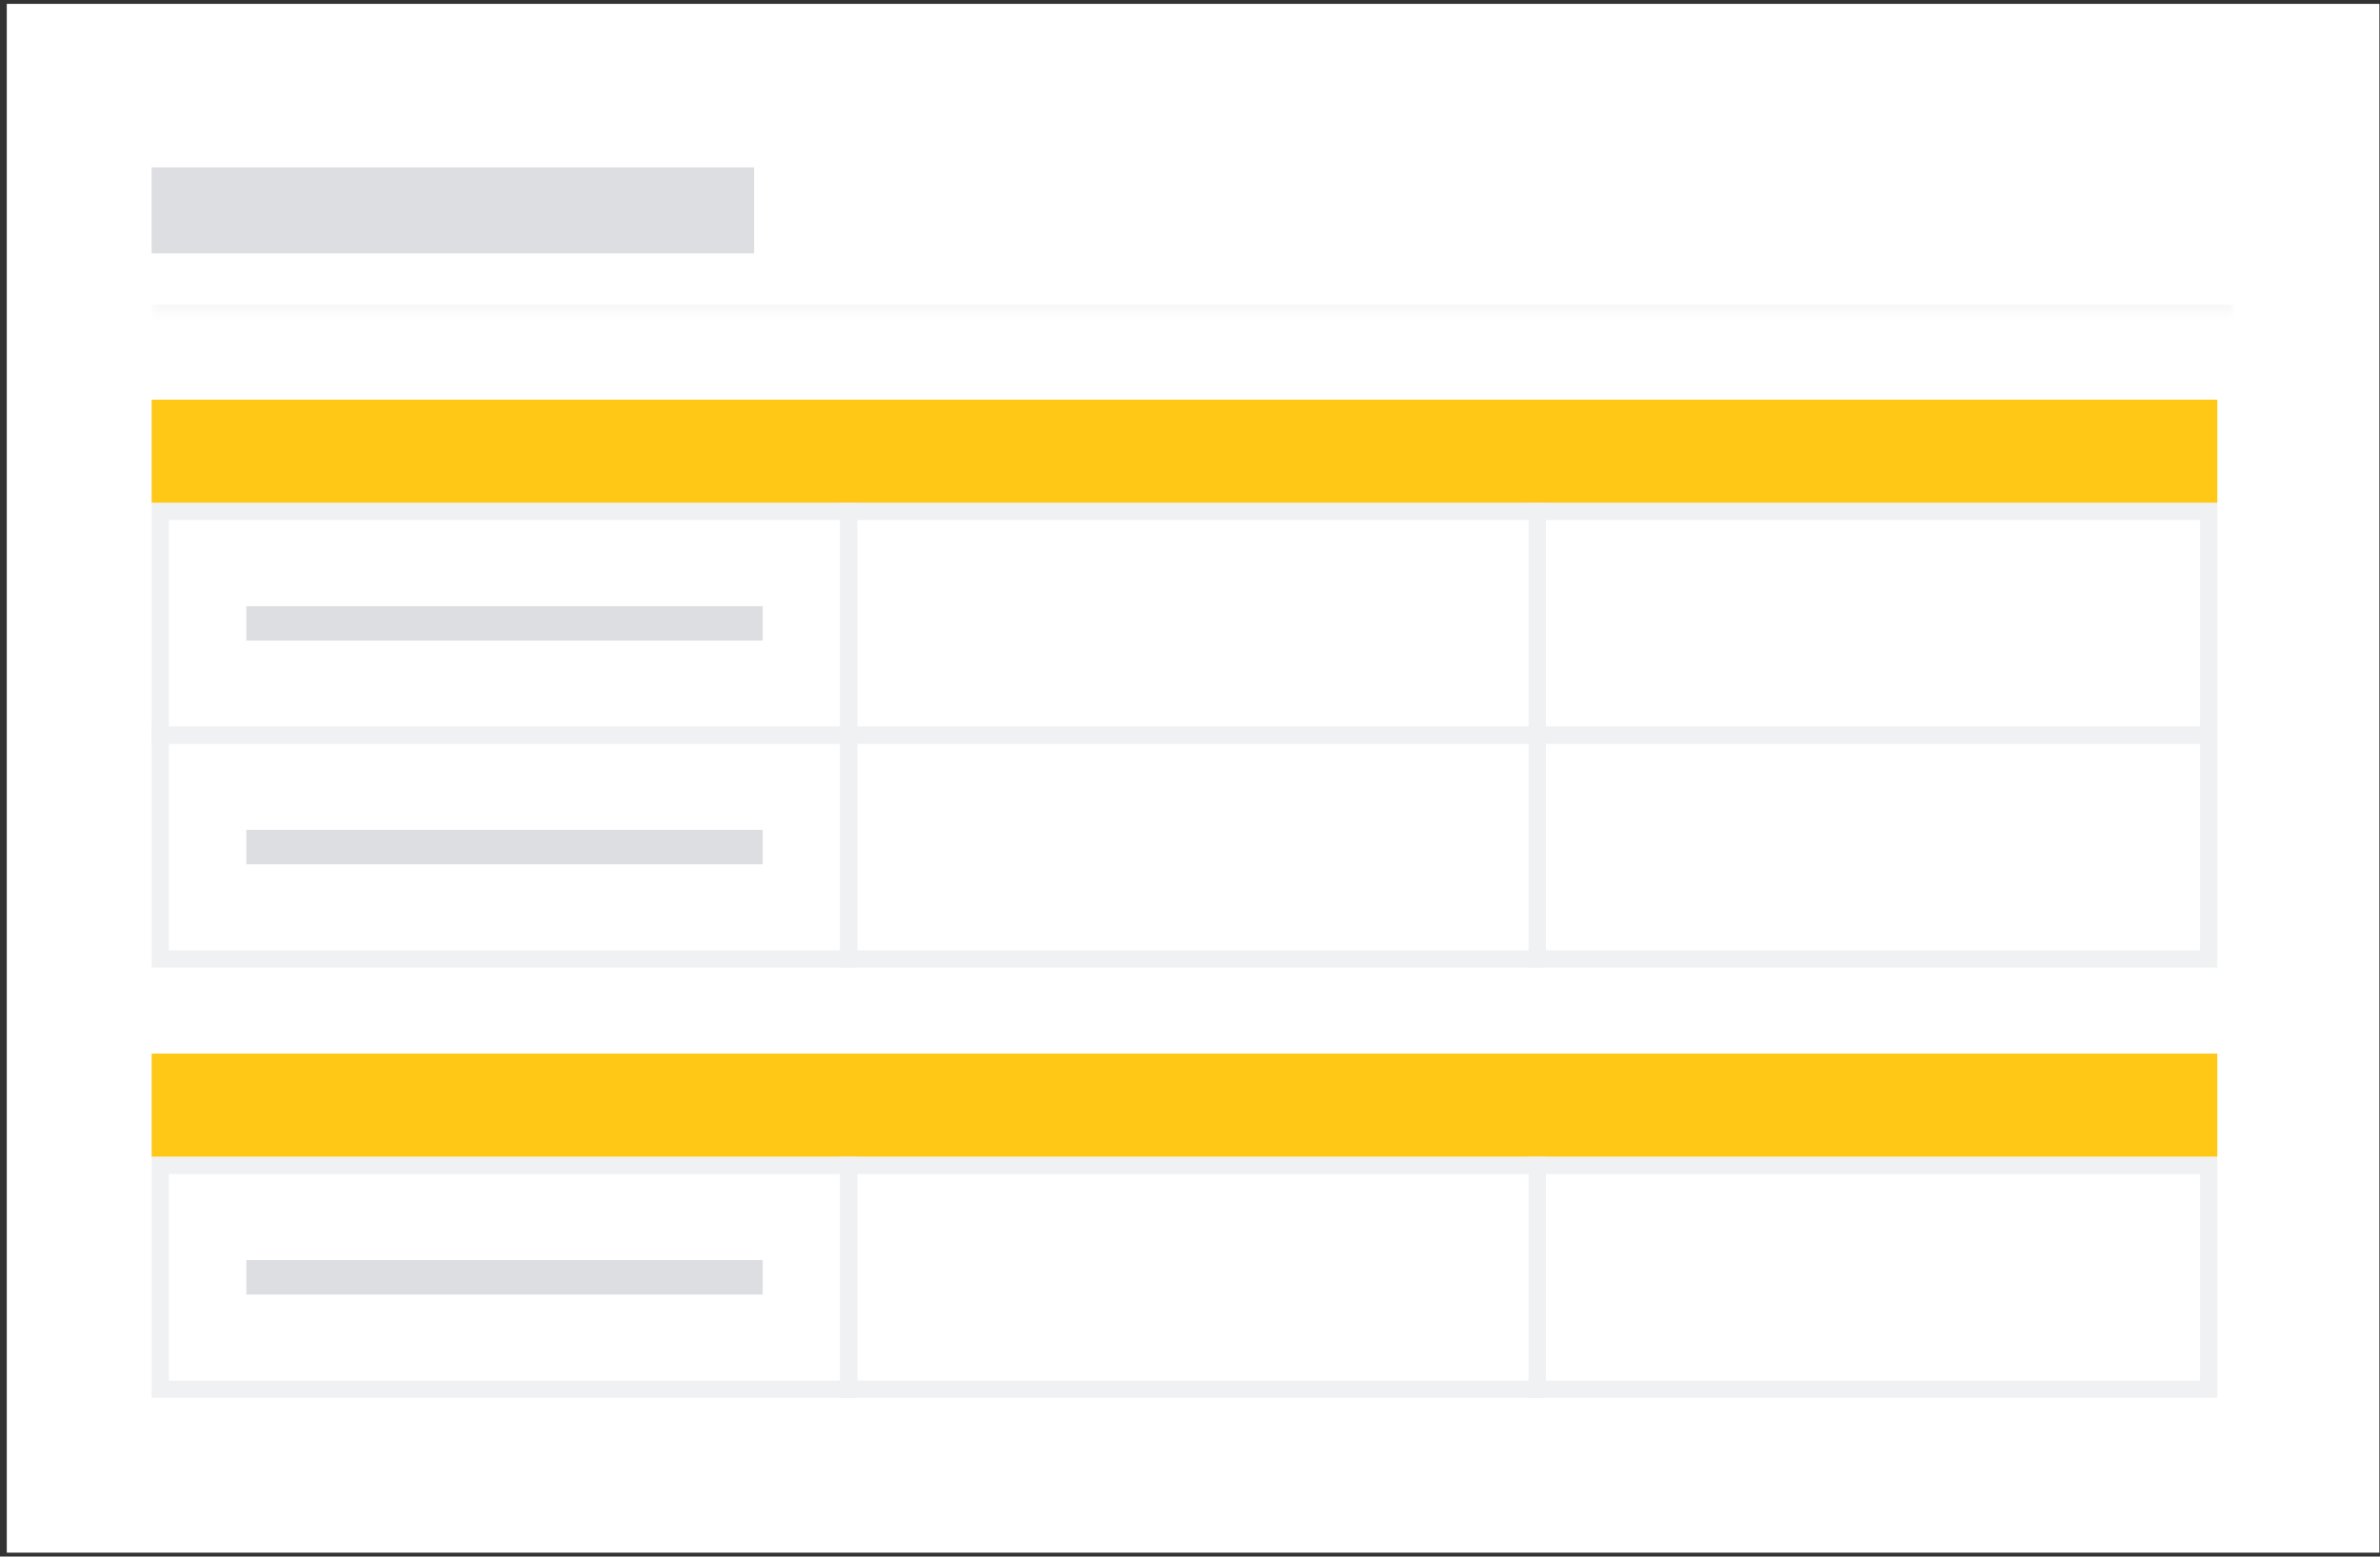
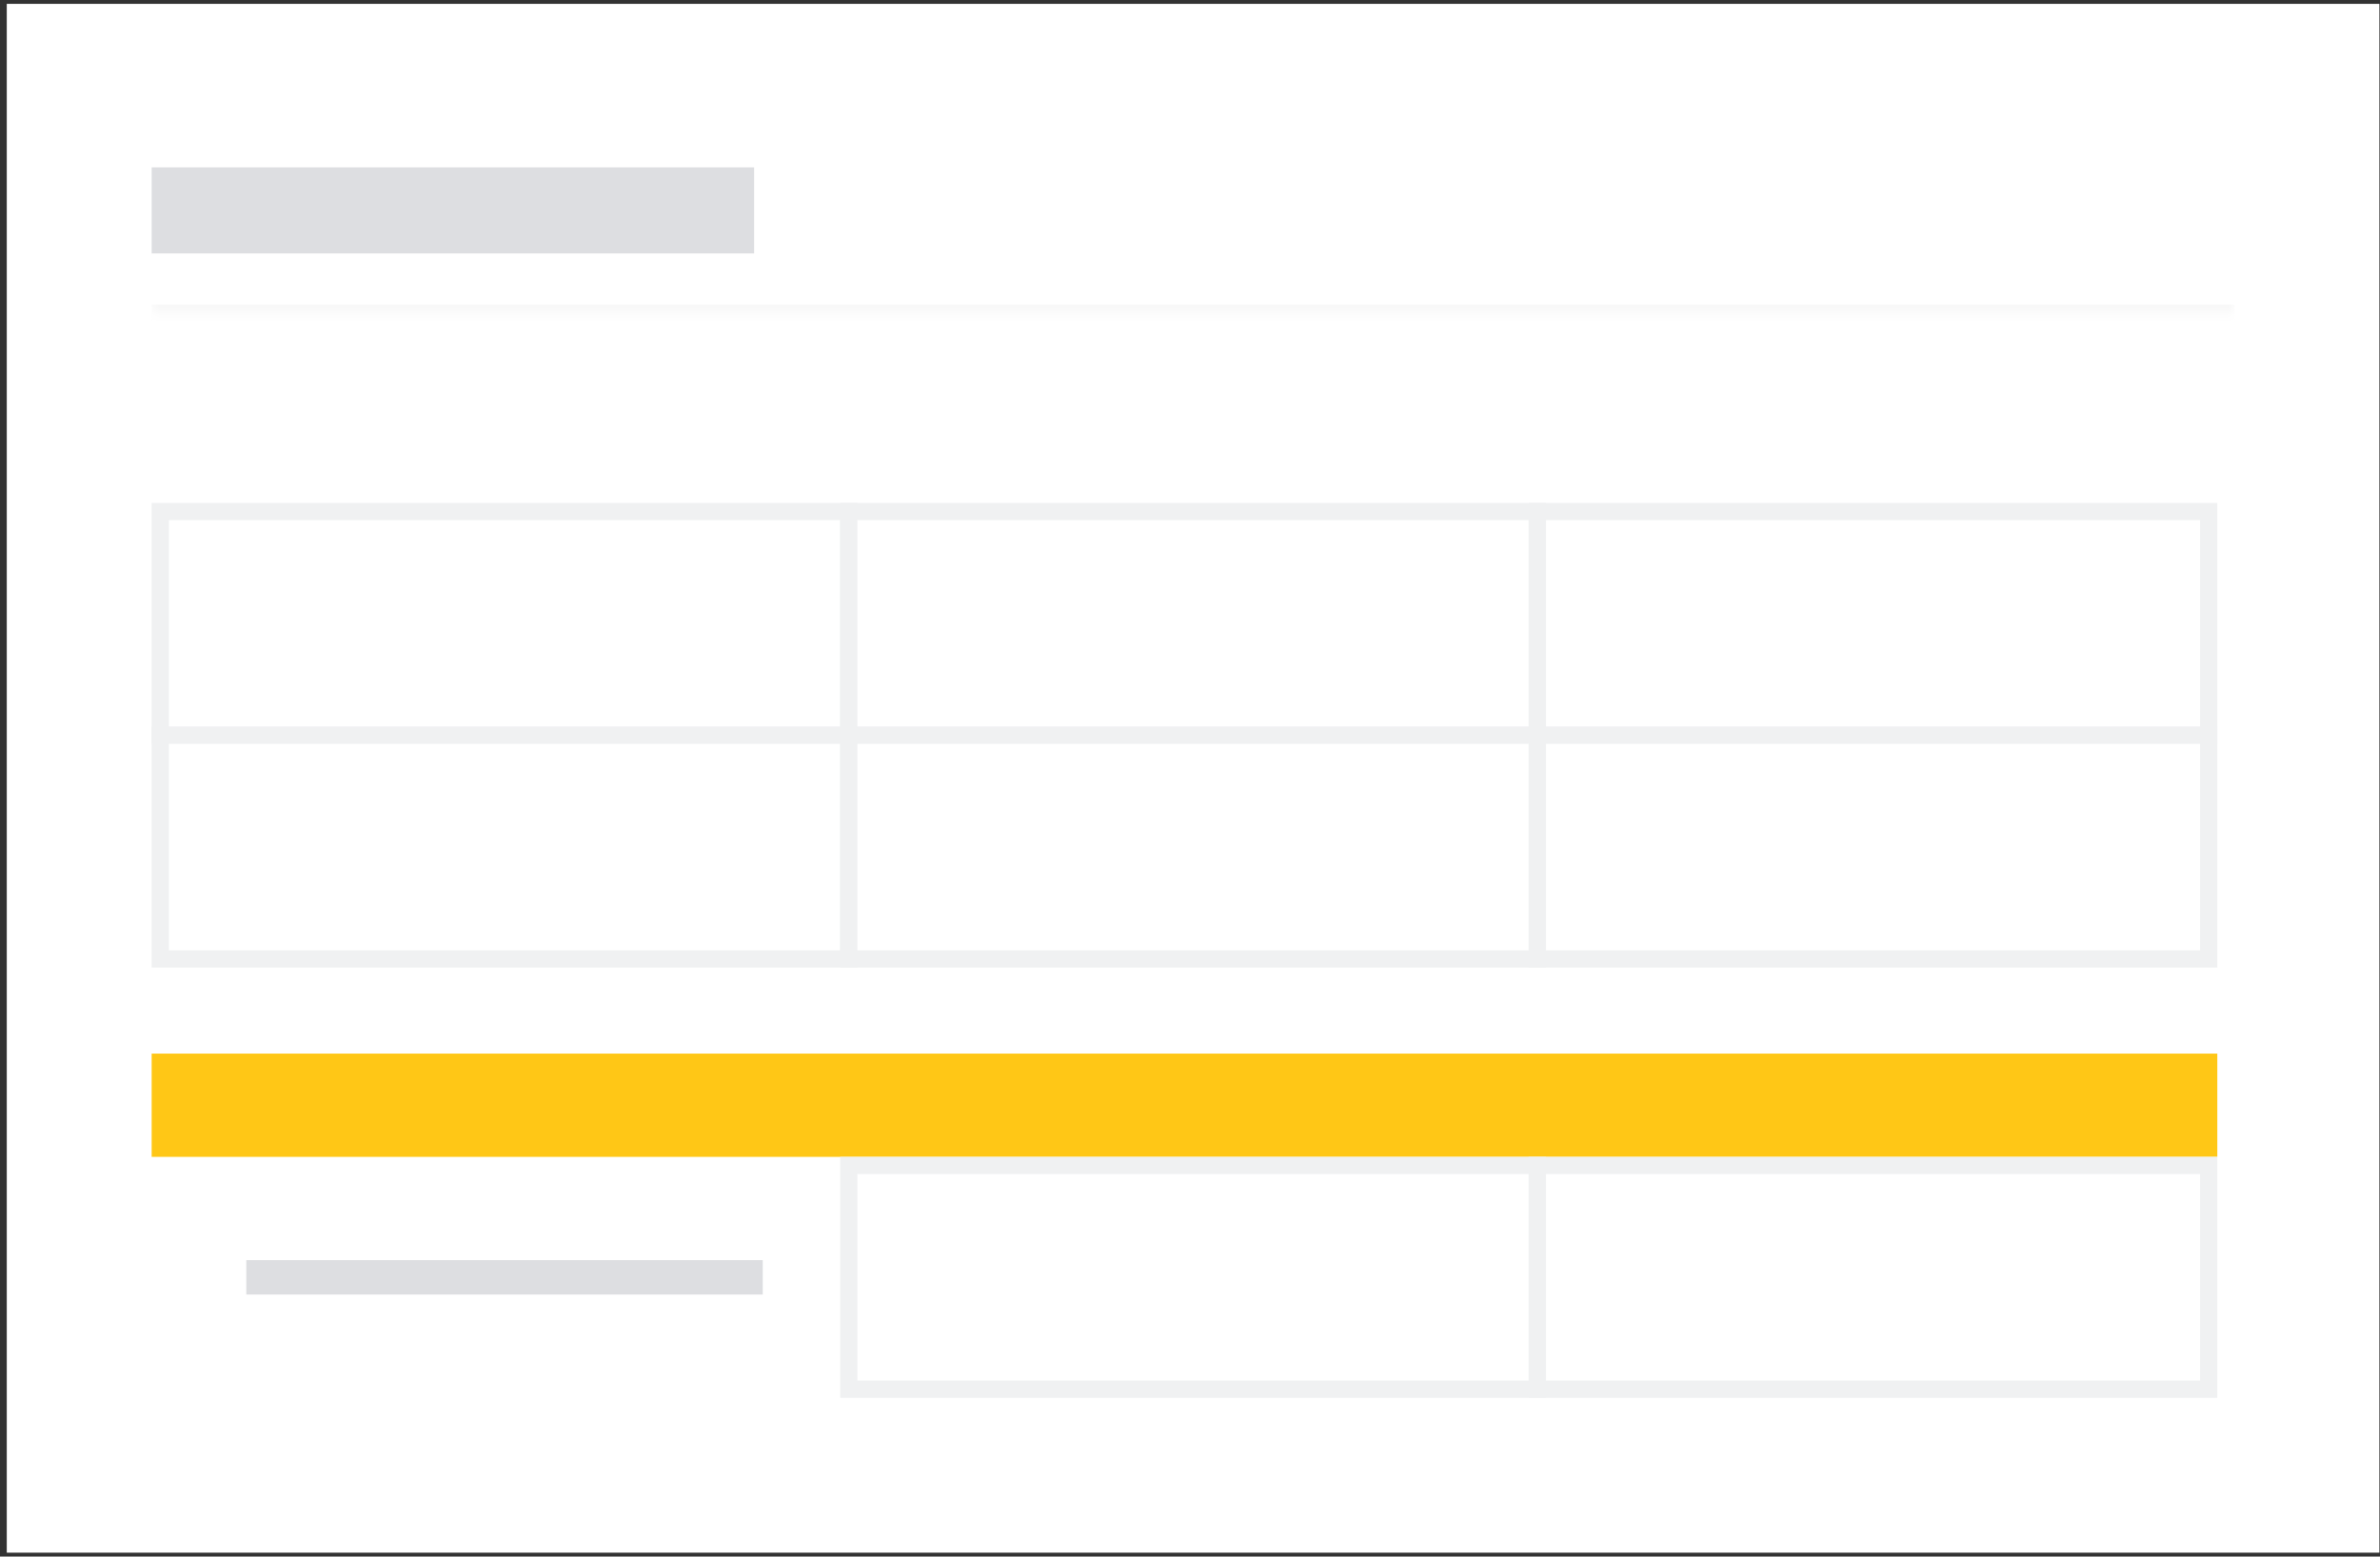
<svg xmlns="http://www.w3.org/2000/svg" width="321" height="210" viewBox="0 0 321 210" fill="none">
  <rect x="0" y="0" width="321" height="210" fill="#333333" stroke="none" />
  <rect width="320" height="208.952" transform="translate(0.915 0.523)" fill="white" />
  <mask id="path-1-inside-1_248_11487" fill="white">
    <path d="M20.453 14.454L301.378 14.454L301.378 42.314L20.453 42.314L20.453 14.454Z" />
  </mask>
  <path d="M301.378 41.093L20.453 41.093L20.453 43.535L301.378 43.535L301.378 41.093Z" fill="#F8F8F8" mask="url(#path-1-inside-1_248_11487)" />
  <rect x="20.453" y="22.58" width="81.259" height="11.608" fill="#DDDEE1" />
-   <rect x="20.453" y="53.922" width="278.603" height="13.93" fill="#FFC716" />
  <rect x="21.613" y="69.013" width="92.868" height="30.182" fill="white" />
  <rect x="21.613" y="69.013" width="92.868" height="30.182" stroke="#F0F1F2" stroke-width="2.322" />
-   <rect x="33.222" y="81.783" width="69.651" height="4.643" fill="#DDDEE1" />
  <rect x="114.481" y="69.013" width="92.868" height="30.182" fill="white" />
  <rect x="114.481" y="69.013" width="92.868" height="30.182" stroke="#F0F1F2" stroke-width="2.322" />
  <rect x="207.349" y="69.013" width="90.546" height="30.182" fill="white" />
  <rect x="207.349" y="69.013" width="90.546" height="30.182" stroke="#F0F1F2" stroke-width="2.322" />
  <rect x="21.613" y="99.195" width="92.868" height="30.182" fill="white" />
  <rect x="21.613" y="99.195" width="92.868" height="30.182" stroke="#F0F1F2" stroke-width="2.322" />
-   <rect x="33.222" y="111.965" width="69.651" height="4.643" fill="#DDDEE1" />
  <rect x="114.481" y="99.195" width="92.868" height="30.182" fill="white" />
  <rect x="114.481" y="99.195" width="92.868" height="30.182" stroke="#F0F1F2" stroke-width="2.322" />
  <rect x="207.349" y="99.195" width="90.546" height="30.182" fill="white" />
  <rect x="207.349" y="99.195" width="90.546" height="30.182" stroke="#F0F1F2" stroke-width="2.322" />
  <rect x="20.453" y="142.147" width="278.603" height="13.93" fill="#FFC716" />
  <rect x="21.613" y="157.238" width="92.868" height="30.182" fill="white" />
-   <rect x="21.613" y="157.238" width="92.868" height="30.182" stroke="#F0F1F2" stroke-width="2.322" />
  <rect x="33.222" y="170.007" width="69.651" height="4.643" fill="#DDDEE1" />
  <rect x="114.481" y="157.238" width="92.868" height="30.182" fill="white" />
  <rect x="114.481" y="157.238" width="92.868" height="30.182" stroke="#F0F1F2" stroke-width="2.322" />
  <rect x="207.349" y="157.238" width="90.546" height="30.182" fill="white" />
  <rect x="207.349" y="157.238" width="90.546" height="30.182" stroke="#F0F1F2" stroke-width="2.322" />
</svg>